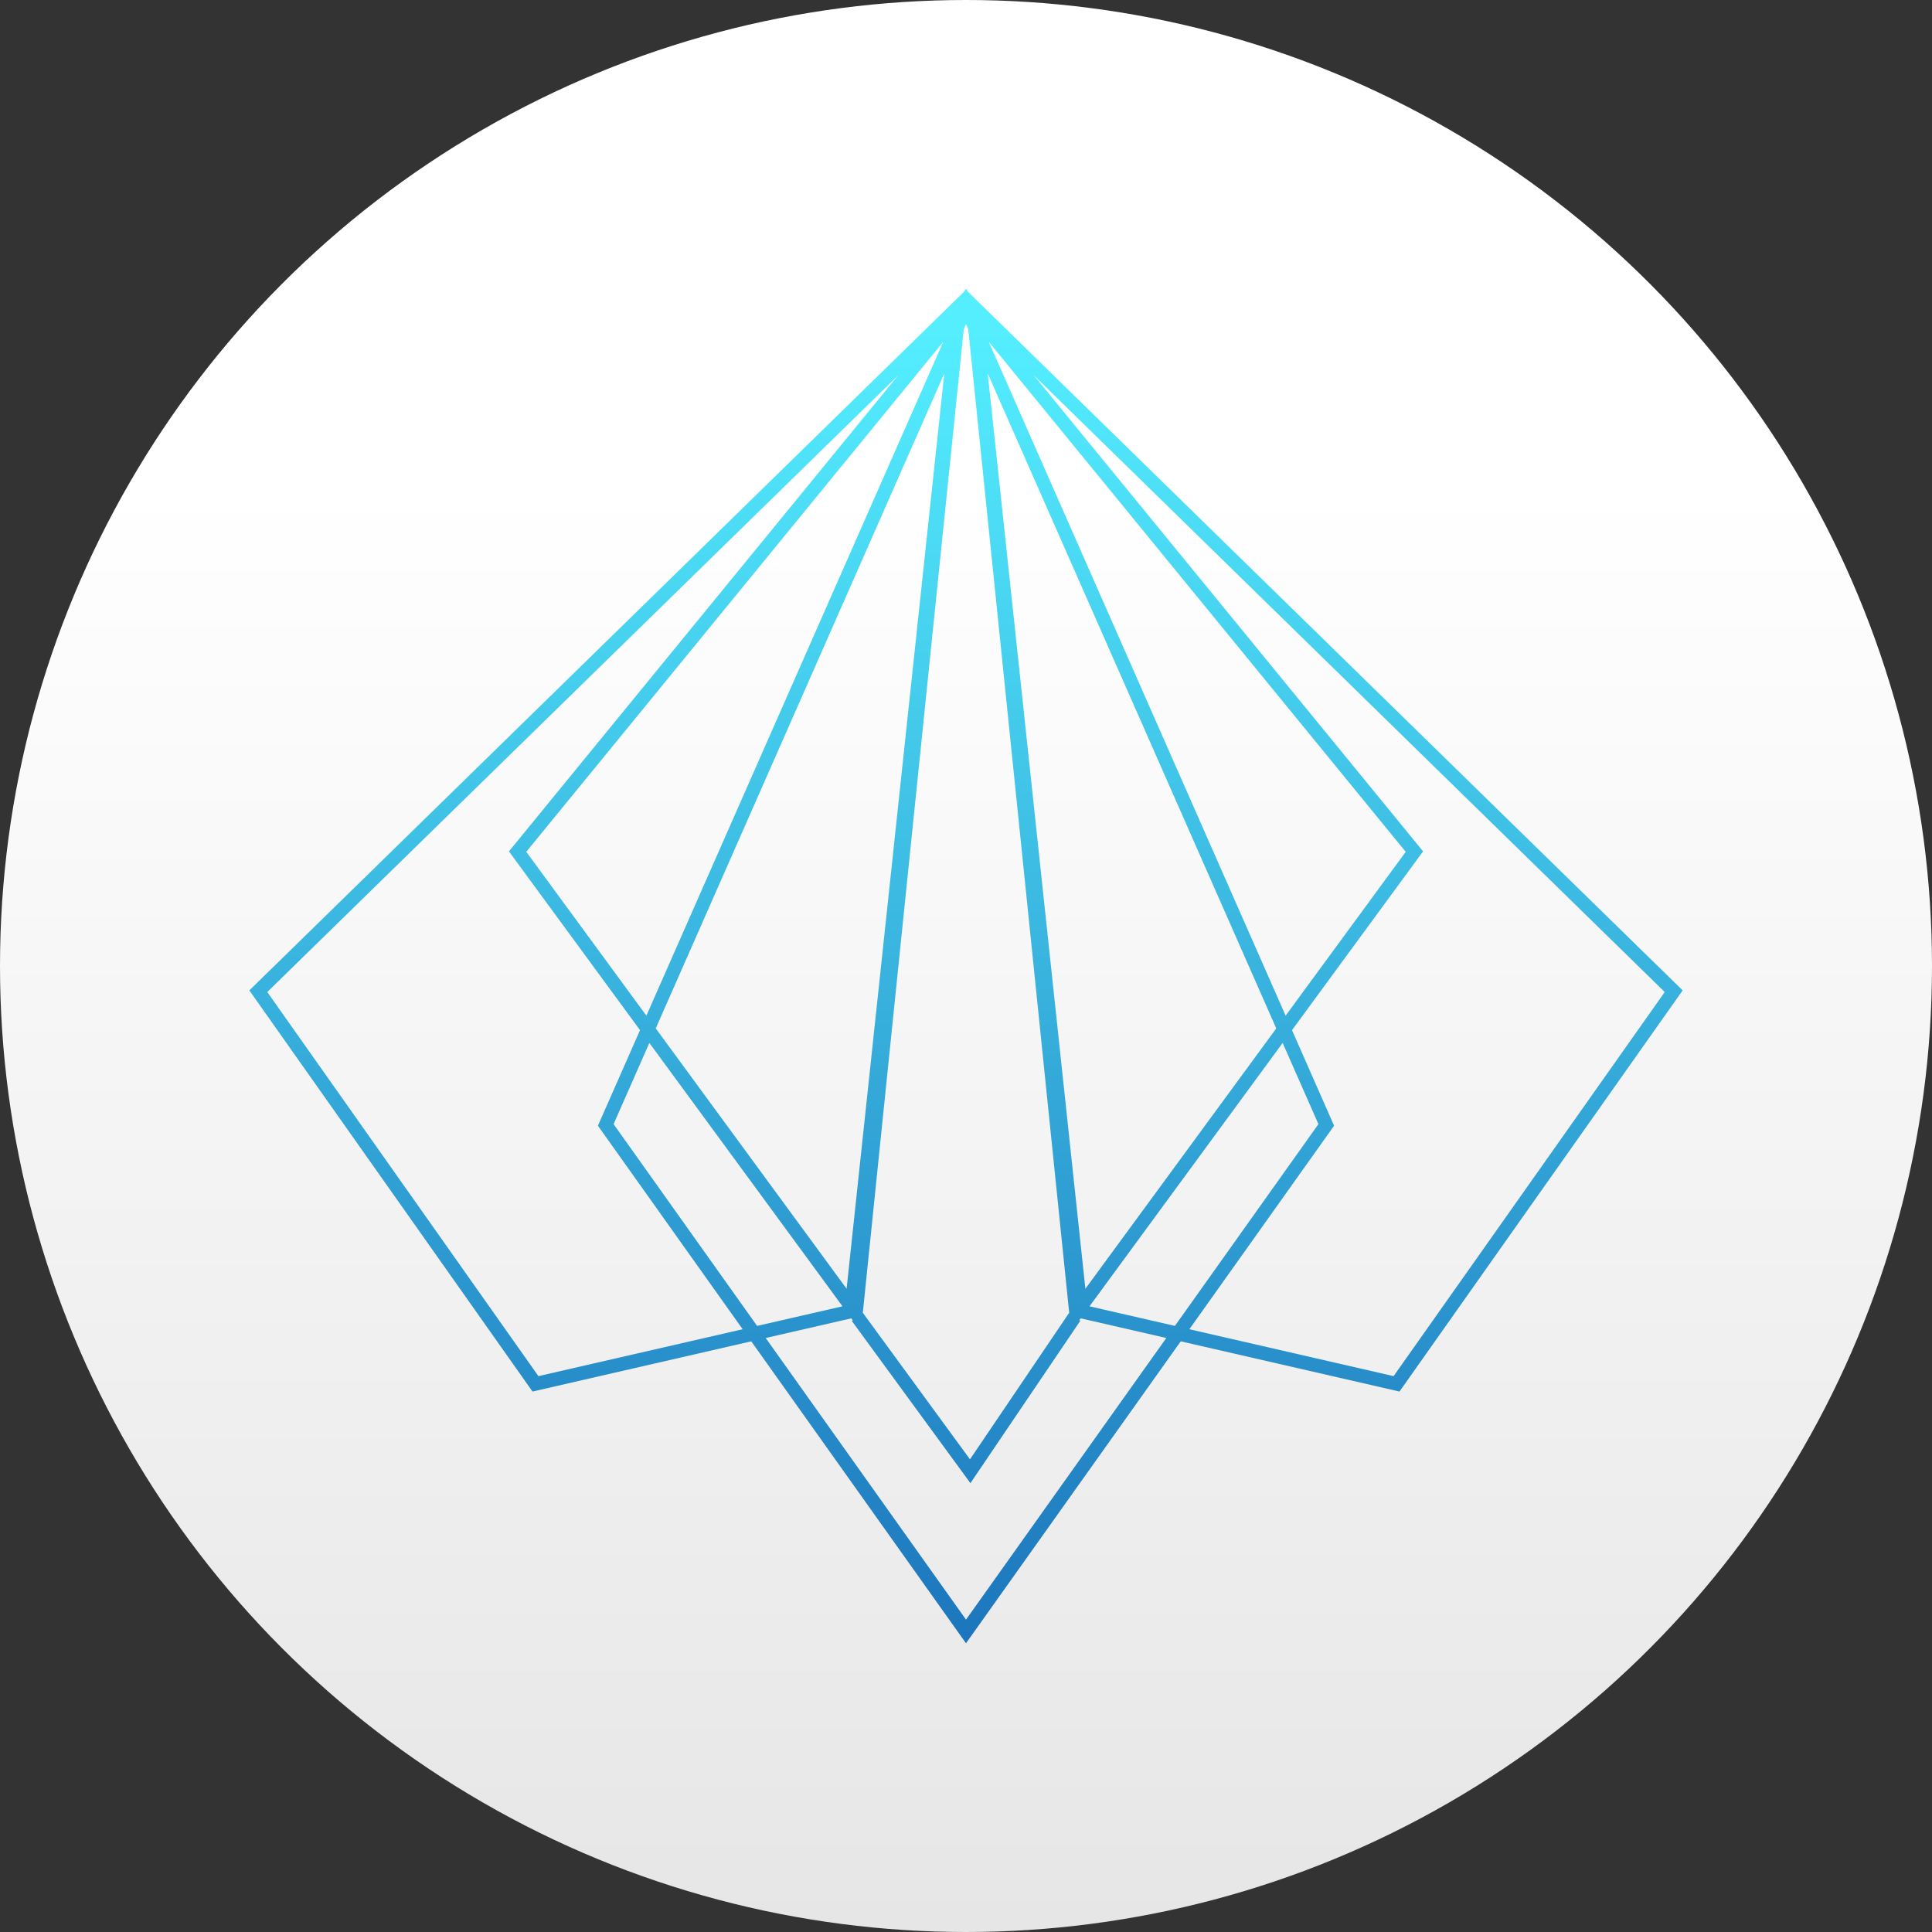
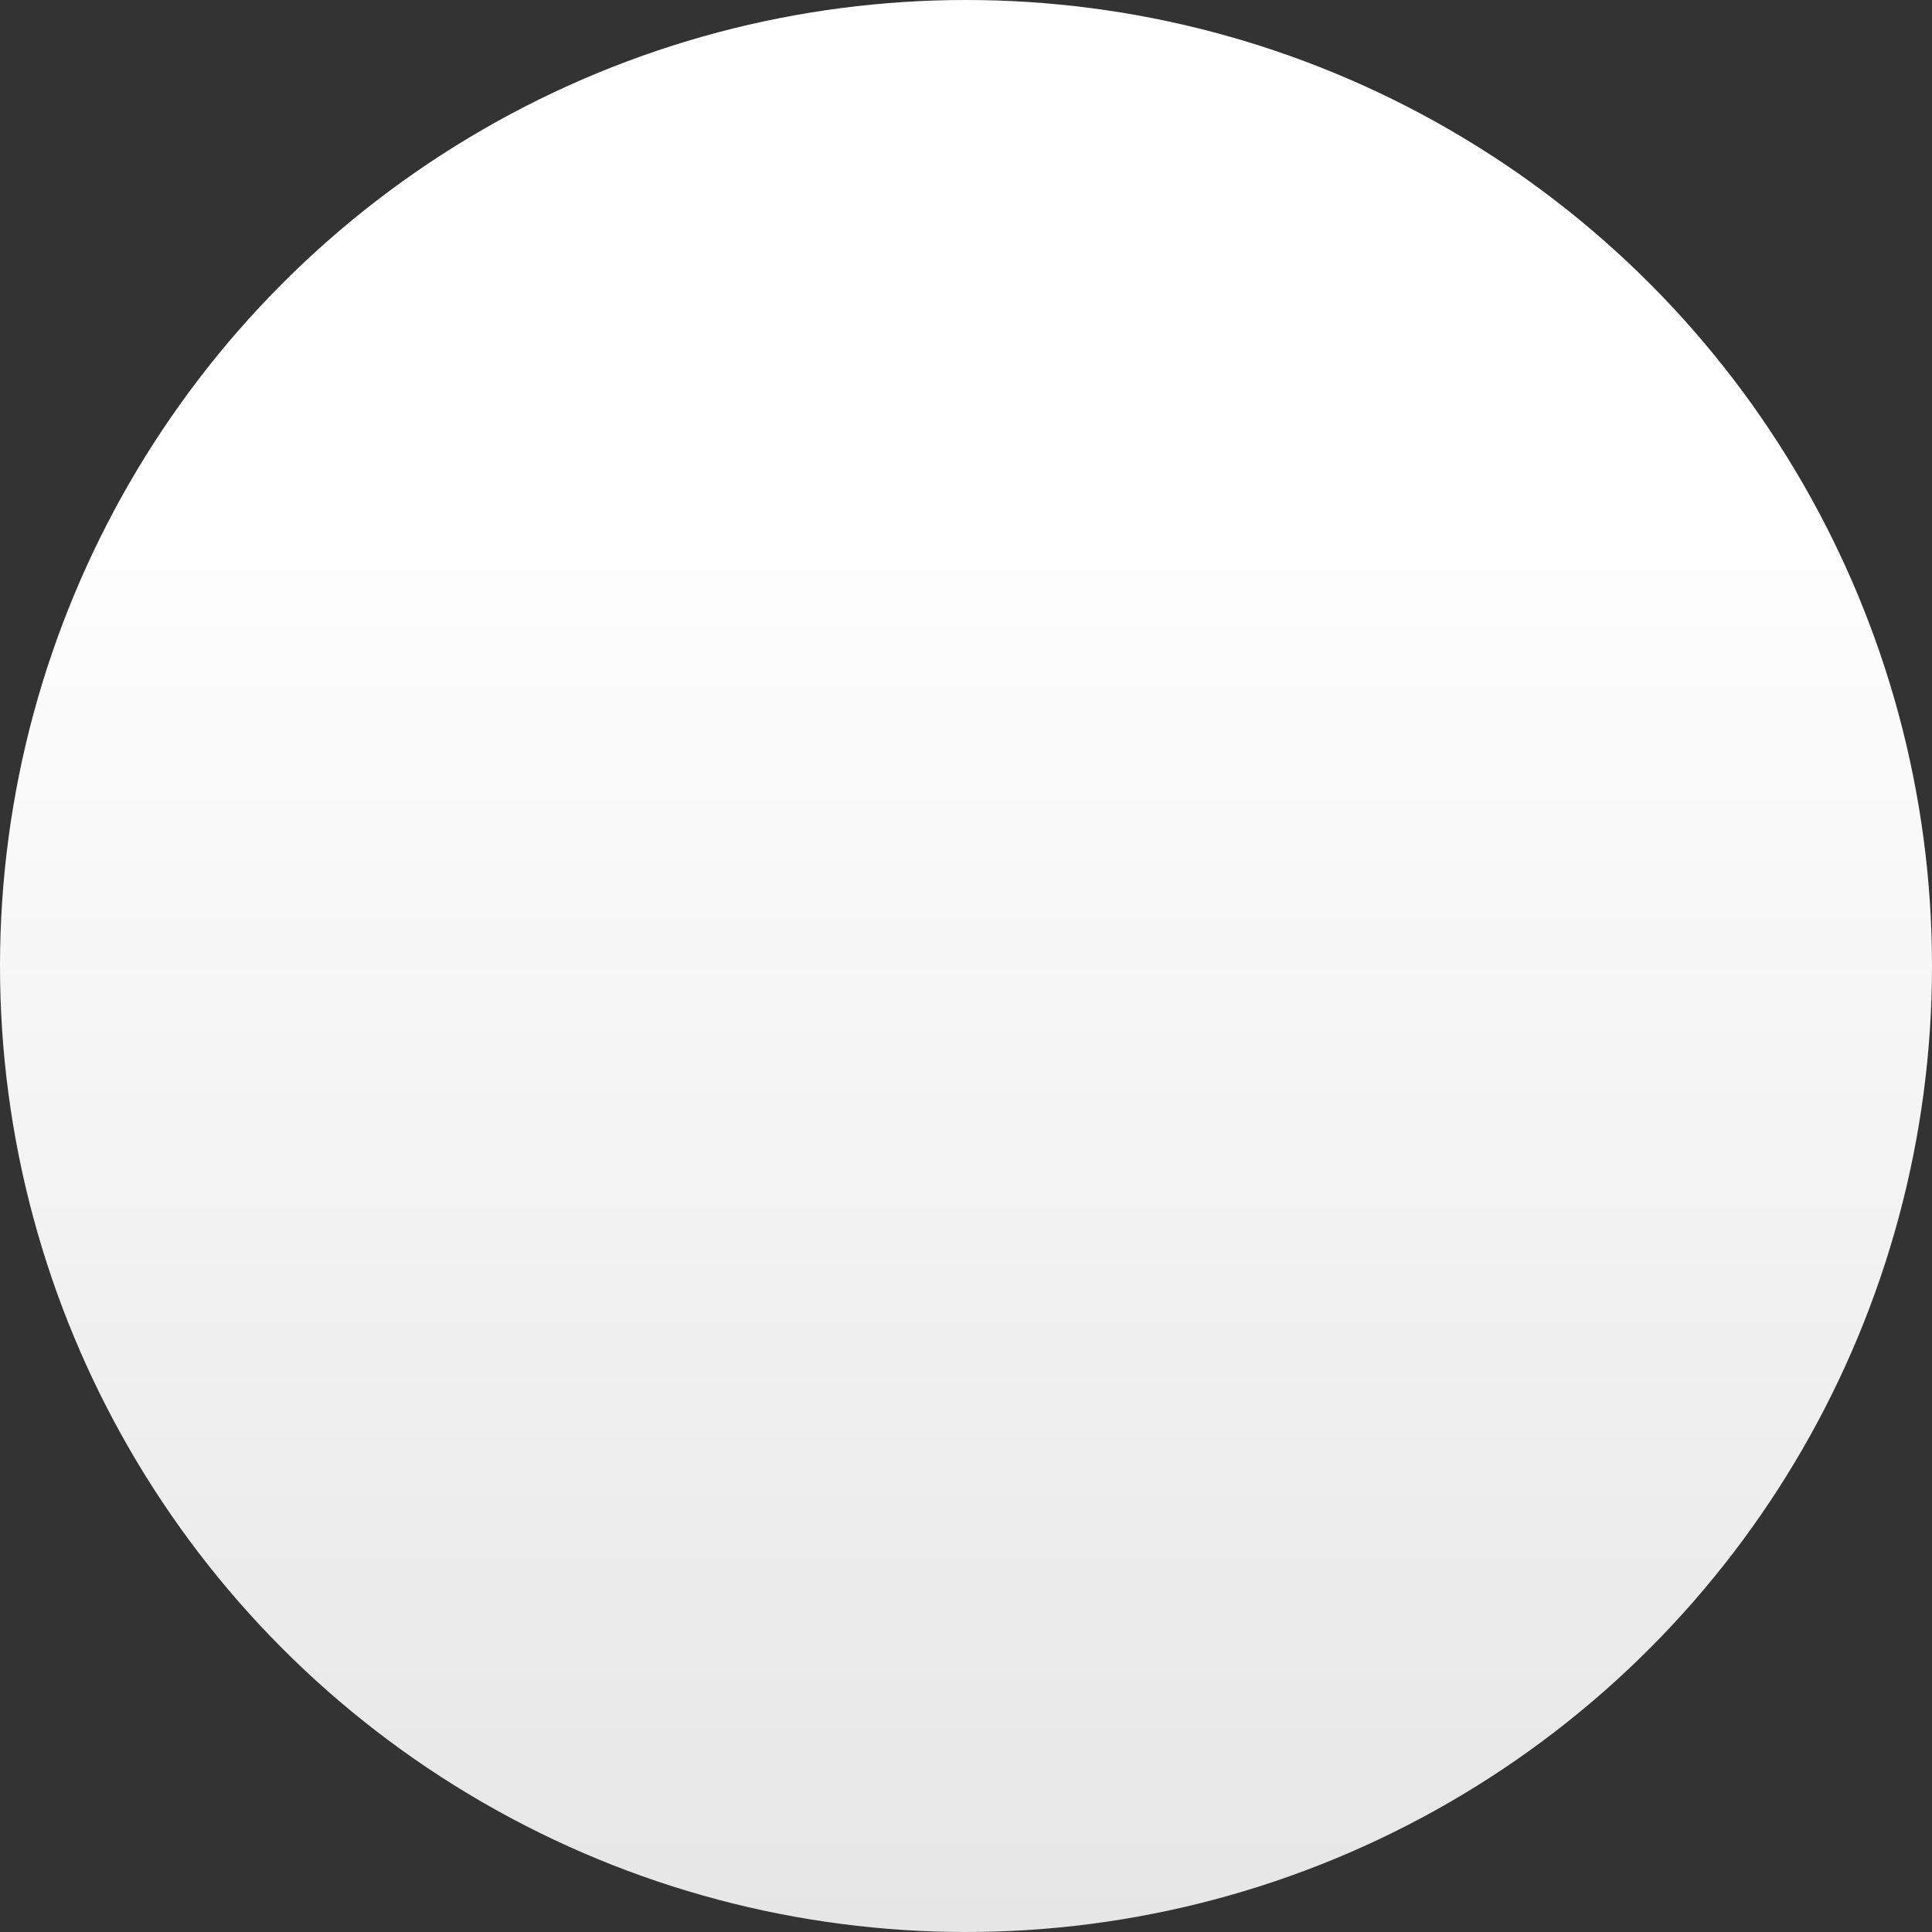
<svg xmlns="http://www.w3.org/2000/svg" version="1.1" id="Layer_1" x="0px" y="0px" width="320px" height="320px" viewBox="0 0 320 320" enable-background="new 0 0 320 320" xml:space="preserve">
  <rect x="0" y="0" width="320" height="320" fill="#333333" stroke="none" />
  <linearGradient id="SVGID_1_" gradientUnits="userSpaceOnUse" x1="160" y1="320" x2="160" y2="0">
    <stop offset="0" style="stop-color:#E6E6E6" />
    <stop offset="0.75" style="stop-color:#FFFFFF" />
  </linearGradient>
  <circle fill="url(#SVGID_1_)" cx="160" cy="160" r="160" />
  <g>
    <linearGradient id="SVGID_2_" gradientUnits="userSpaceOnUse" x1="160" y1="54.871" x2="160" y2="272.935">
      <stop offset="0" style="stop-color:#54EEFF" />
      <stop offset="1" style="stop-color:#1C75BC" />
    </linearGradient>
-     <path fill="url(#SVGID_2_)" d="M160.27,48.269l0.022-0.206l-0.102,0.126l-0.04-0.039l0.034-0.328l-0.184,0.181l-0.188-0.181   l0.035,0.328l-0.04,0.039l-0.102-0.126l0.022,0.206L41.296,164.039L88.2,230.485l36.231-8.319l35.569,50.012l35.568-50.012   l36.231,8.319l29.053-41.16l17.851-25.287L160.27,48.269z M156.403,61.86l-16.178,151.596l-31.613-43.118L156.403,61.86z    M107.062,168.225l-19.895-27.136l69.065-84.474L107.062,168.225z M139.543,216.366l-14.142,3.245l-23.771-33.421l5.924-13.449   L139.543,216.366z M159.627,54.544l0.374-0.848l0.372,0.844l16.728,162.987l-0.051-0.034l-16.39,24.219l-17.733-24.254   l-0.021,0.016L159.627,54.544z M179.774,213.458L163.597,61.856l47.79,108.482L179.774,213.458z M212.445,172.741l5.926,13.449   L194.6,219.611l-14.143-3.245L212.445,172.741z M163.77,56.619l69.063,84.47l-19.894,27.136L163.77,56.619z M89.178,227.93   l-44.909-63.619l104.499-102.15l-64.473,78.853l21.711,29.61l-6.974,15.831l23.974,33.708L89.178,227.93z M160.001,268.26   l-33.176-46.645l14.181-3.256l0.238,0.327l-0.152,0.112l19.64,26.859l18.199-26.891l-0.155-0.105l0.221-0.302l14.179,3.256   L160.001,268.26z M258.999,188.017l-28.177,39.913l-33.826-7.767l23.972-33.708l-6.972-15.831l21.711-29.61l-64.473-78.852   L275.73,164.311L258.999,188.017z" />
  </g>
</svg>